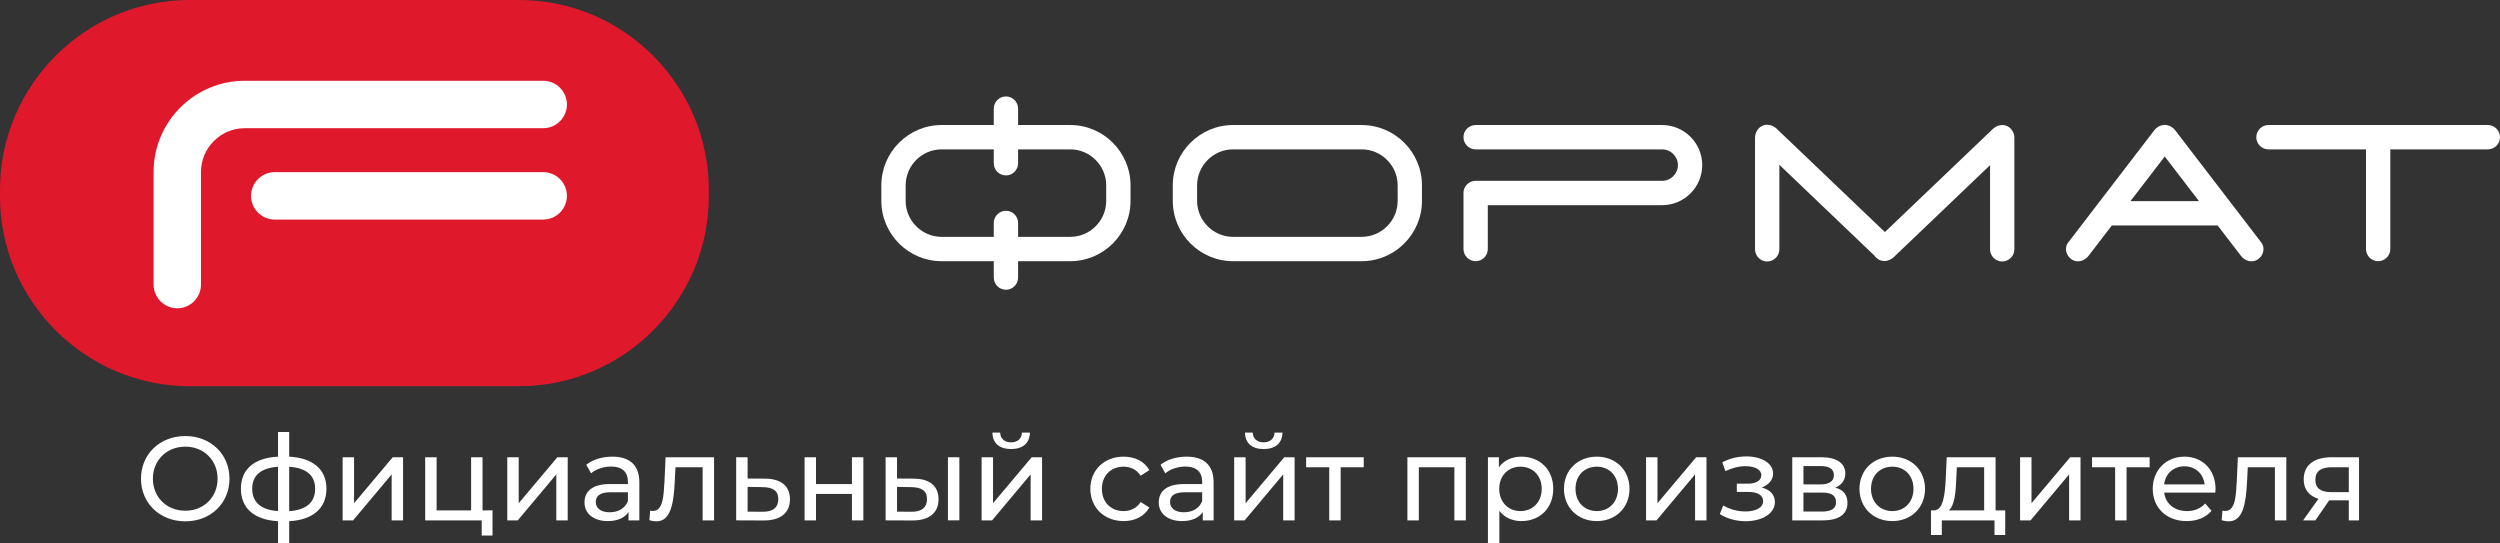
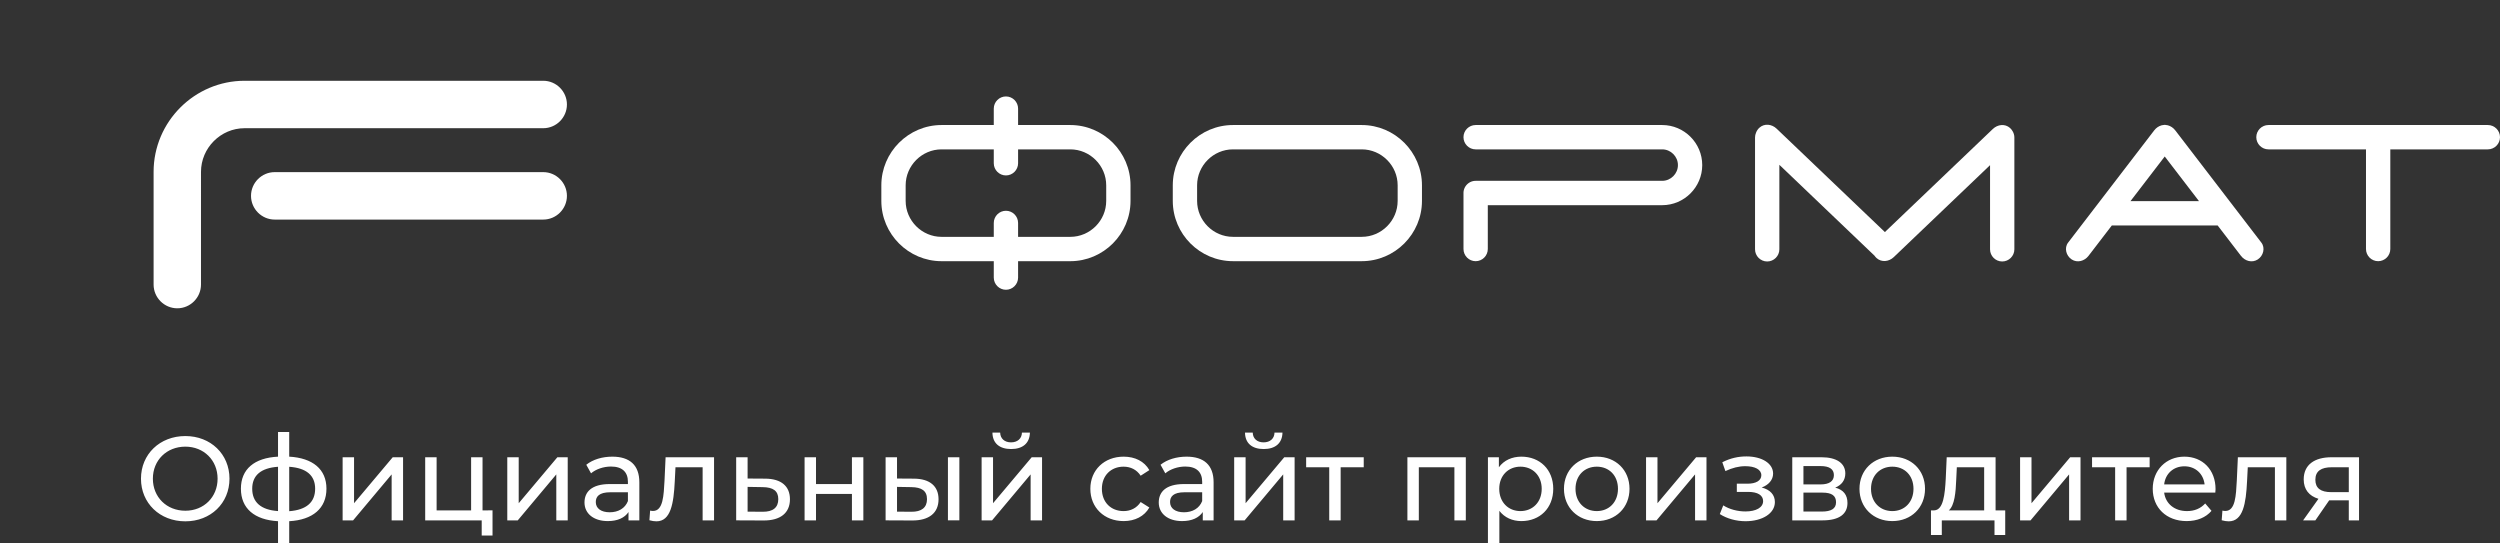
<svg xmlns="http://www.w3.org/2000/svg" width="276" height="60" viewBox="0 0 276 60" fill="none">
  <rect x="0" y="0" width="276" height="60" fill="#333333" stroke="none" />
  <path fill-rule="evenodd" clip-rule="evenodd" d="M244.827 24.889L244.79 24.889H233.185L233.147 24.889L230.572 28.246C230.122 28.832 229.335 29.045 228.715 28.643C228.096 28.241 227.87 27.37 228.319 26.785L237.827 14.391C238.036 14.118 238.318 13.927 238.623 13.84L238.629 13.838L238.654 13.831L238.66 13.83C238.751 13.805 238.844 13.792 238.937 13.788H238.942L238.969 13.788H239.005L239.032 13.788H239.037C239.13 13.792 239.223 13.805 239.314 13.83L239.32 13.831L239.345 13.838L239.351 13.84C239.656 13.927 239.939 14.118 240.147 14.391L249.655 26.785C250.104 27.37 249.878 28.241 249.258 28.643C248.639 29.045 247.852 28.832 247.402 28.246L244.827 24.889ZM235.208 22.202H242.766L238.987 17.276L235.208 22.202Z" fill="white" />
  <path fill-rule="evenodd" clip-rule="evenodd" d="M136.124 13.803H150.337C153.994 13.803 156.985 16.797 156.985 20.458V22.179C156.985 25.84 153.993 28.834 150.337 28.834H136.124C132.467 28.834 129.475 25.84 129.475 22.179V20.458C129.475 16.797 132.467 13.803 136.124 13.803ZM150.337 16.49H136.124C135.036 16.49 134.046 16.938 133.326 17.658C132.607 18.378 132.16 19.37 132.16 20.458V22.179C132.16 23.268 132.607 24.259 133.326 24.98C134.046 25.7 135.036 26.147 136.124 26.147H150.337C151.424 26.147 152.415 25.7 153.134 24.98C153.854 24.259 154.301 23.268 154.301 22.179V20.458C154.301 19.37 153.854 18.378 153.134 17.658C152.415 16.938 151.424 16.49 150.337 16.49Z" fill="white" />
  <path fill-rule="evenodd" clip-rule="evenodd" d="M103.949 13.803H109.713V11.991C109.713 11.252 110.317 10.647 111.055 10.647C111.794 10.647 112.397 11.252 112.397 11.991V13.803H118.162C121.818 13.803 124.81 16.798 124.81 20.458V22.18C124.81 25.84 121.818 28.835 118.162 28.835H112.397V30.646C112.397 31.386 111.793 31.99 111.055 31.99C110.317 31.99 109.713 31.385 109.713 30.646V28.835H103.949C100.292 28.835 97.3 25.84 97.3 22.18V20.458C97.3 16.798 100.292 13.803 103.949 13.803ZM111.055 23.269C111.794 23.269 112.397 23.874 112.397 24.613V26.148H118.162C119.249 26.148 120.24 25.7 120.959 24.98C121.679 24.26 122.126 23.268 122.126 22.179V20.458C122.126 19.37 121.679 18.378 120.959 17.658C120.24 16.938 119.249 16.49 118.162 16.49H112.397V18.024C112.397 18.763 111.793 19.368 111.055 19.368C110.317 19.368 109.713 18.763 109.713 18.024V16.49H103.949C102.861 16.49 101.871 16.938 101.151 17.658C100.432 18.378 99.984 19.37 99.984 20.458V22.179C99.984 23.268 100.432 24.26 101.151 24.98C101.871 25.7 102.861 26.148 103.949 26.148H109.713V24.613C109.713 23.874 110.317 23.269 111.055 23.269Z" fill="white" />
-   <path fill-rule="evenodd" clip-rule="evenodd" d="M20.93 0H57.321C68.832 0 78.251 9.428 78.251 20.952V21.685C78.251 33.209 68.832 42.637 57.321 42.637H20.93C9.418 42.637 0 33.209 0 21.685V20.952C0 9.428 9.418 0 20.93 0Z" fill="#DF182B" />
  <path fill-rule="evenodd" clip-rule="evenodd" d="M30.327 19.003H59.974C61.413 19.003 62.589 20.181 62.589 21.622C62.589 23.062 61.413 24.241 59.974 24.241H30.327C28.889 24.241 27.712 23.062 27.712 21.622C27.712 20.181 28.889 19.003 30.327 19.003ZM59.974 8.917C61.412 8.917 62.589 10.095 62.589 11.535C62.589 12.976 61.412 14.154 59.974 14.154L27.003 14.154C24.366 14.154 22.19 16.333 22.19 18.973L22.189 31.417C22.189 32.858 21.012 34.036 19.574 34.036C18.135 34.036 16.957 32.858 16.957 31.417V18.973C16.957 13.442 21.478 8.917 27.003 8.917L59.974 8.917Z" fill="white" />
  <path fill-rule="evenodd" clip-rule="evenodd" d="M263.89 16.49V27.491C263.89 28.23 263.286 28.835 262.548 28.835C261.809 28.835 261.205 28.23 261.205 27.491V16.49H250.437C249.699 16.49 249.095 15.885 249.095 15.146C249.095 14.407 249.699 13.803 250.437 13.803H274.658C275.396 13.803 276 14.408 276 15.146C276 15.886 275.396 16.49 274.658 16.49H263.89Z" fill="white" />
  <path fill-rule="evenodd" clip-rule="evenodd" d="M162.911 19.964H183.507C184.457 19.964 185.243 19.177 185.243 18.227C185.243 17.277 184.457 16.49 183.507 16.49H162.911C162.172 16.49 161.568 15.885 161.568 15.146C161.568 14.407 162.173 13.803 162.911 13.803H183.507C185.939 13.803 187.927 15.793 187.927 18.227C187.927 20.661 185.939 22.652 183.507 22.652H164.253V27.491C164.253 28.23 163.649 28.835 162.911 28.835C162.173 28.835 161.569 28.23 161.569 27.491V21.308L161.569 21.273L161.57 21.239L161.573 21.205L161.576 21.171L161.579 21.137L161.584 21.104L161.59 21.071L161.596 21.038L161.603 21.006L161.611 20.973L161.62 20.941L161.629 20.91L161.639 20.878L161.65 20.847L161.662 20.817L161.675 20.786L161.688 20.756L161.701 20.727L161.716 20.698L161.731 20.669L161.747 20.64L161.764 20.613L161.781 20.585L161.799 20.558L161.817 20.532L161.836 20.505L161.856 20.48L161.876 20.454L161.897 20.43L161.918 20.406L161.94 20.382L161.963 20.359L161.986 20.337L162.01 20.314L162.034 20.293L162.058 20.272L162.083 20.252L162.109 20.232L162.135 20.213L162.162 20.195L162.189 20.177L162.216 20.16L162.244 20.143L162.272 20.127L162.301 20.112L162.33 20.097L162.36 20.083L162.39 20.07L162.42 20.058L162.45 20.046L162.482 20.035L162.513 20.025L162.544 20.016L162.576 20.007L162.609 19.999L162.641 19.992L162.674 19.985L162.707 19.98L162.74 19.975L162.774 19.971L162.808 19.968L162.842 19.966L162.876 19.965L162.911 19.964Z" fill="white" />
  <path fill-rule="evenodd" clip-rule="evenodd" d="M196.441 18.195V27.524C196.441 28.263 195.837 28.867 195.098 28.867C194.36 28.867 193.756 28.263 193.756 27.524V15.179C193.756 14.993 193.795 14.815 193.864 14.653C193.942 14.443 194.07 14.248 194.244 14.094C194.795 13.602 195.605 13.695 196.138 14.205L208.092 25.62L220.01 14.238C220.543 13.729 221.353 13.636 221.905 14.127C222.021 14.231 222.117 14.352 222.191 14.485C222.314 14.688 222.386 14.925 222.386 15.179V27.524C222.386 28.263 221.782 28.867 221.043 28.867C220.305 28.867 219.701 28.263 219.701 27.524V18.235L209.074 28.384C208.54 28.894 207.73 28.986 207.179 28.495C207.09 28.416 207.014 28.328 206.95 28.232L196.441 18.195Z" fill="white" />
  <path d="M20.463 57.554C23.26 57.554 25.335 55.556 25.335 52.847C25.335 50.139 23.26 48.14 20.463 48.14C17.639 48.14 15.564 50.152 15.564 52.847C15.564 55.543 17.639 57.554 20.463 57.554ZM20.463 56.384C18.401 56.384 16.877 54.885 16.877 52.847C16.877 50.809 18.401 49.31 20.463 49.31C22.498 49.31 24.022 50.809 24.022 52.847C24.022 54.885 22.499 56.384 20.463 56.384ZM36.04 53.952C36.04 51.795 34.516 50.559 31.929 50.415V47.693H30.694V50.415C28.081 50.546 26.596 51.795 26.596 53.952C26.596 56.134 28.094 57.396 30.694 57.541V60H31.929V57.541C34.529 57.396 36.04 56.121 36.04 53.952ZM27.844 53.952C27.844 52.505 28.777 51.664 30.694 51.532V56.423C28.79 56.292 27.844 55.437 27.844 53.952ZM31.929 56.437V51.532C33.833 51.664 34.792 52.492 34.792 53.952C34.792 55.45 33.833 56.292 31.929 56.437ZM37.826 57.449H38.982L43.237 52.374V57.449H44.498V50.481H43.356L39.087 55.556V50.481H37.826V57.449ZM53.272 56.345V50.481H52.011V56.345H48.202V50.481H46.941V57.449H53.18V59.119H54.375V56.344L53.272 56.345ZM56.004 57.449H57.16L61.415 52.374V57.449H62.676V50.481H61.533L57.265 55.556V50.481H56.004V57.449ZM67.601 50.415C66.485 50.415 65.447 50.73 64.725 51.309L65.25 52.256C65.789 51.795 66.629 51.506 67.457 51.506C68.704 51.506 69.322 52.124 69.322 53.189V53.439H67.325C65.25 53.439 64.528 54.359 64.528 55.477C64.528 56.687 65.526 57.528 67.102 57.528C68.192 57.528 68.967 57.16 69.387 56.529V57.449H70.583V53.242C70.583 51.335 69.505 50.415 67.601 50.415ZM67.312 56.555C66.353 56.555 65.775 56.121 65.775 55.424C65.775 54.833 66.13 54.346 67.378 54.346H69.322V55.319C69.007 56.121 68.258 56.555 67.312 56.555ZM73.481 50.481L73.363 53.058C73.271 54.701 73.218 56.41 72.089 56.41C71.997 56.41 71.892 56.397 71.773 56.371L71.695 57.436C71.984 57.515 72.233 57.554 72.47 57.554C74.048 57.554 74.376 55.595 74.494 53.137L74.573 51.585H77.57V57.449H78.831V50.481L73.481 50.481ZM84.492 52.843L82.535 52.83V50.481H81.274V57.447L84.295 57.46C86.16 57.473 87.21 56.629 87.21 55.12C87.21 53.687 86.265 52.856 84.492 52.843ZM84.19 56.498L82.535 56.485V53.752L84.19 53.779C85.346 53.792 85.923 54.186 85.923 55.106C85.923 56.038 85.332 56.511 84.19 56.498ZM88.826 57.449H90.087V54.53H94.053V57.449H95.314V50.481H94.053V53.439H90.087V50.481H88.826V57.449ZM100.909 52.843L99.031 52.83V50.481H97.77V57.447L100.699 57.46C102.564 57.473 103.615 56.63 103.615 55.12C103.615 53.687 102.669 52.856 100.909 52.843ZM104.652 57.447H105.913V50.481H104.652V57.447ZM100.607 56.498L99.031 56.485V53.752L100.607 53.779C101.75 53.792 102.341 54.186 102.341 55.106C102.341 56.038 101.737 56.511 100.607 56.498ZM111.627 49.574C112.901 49.574 113.676 48.942 113.702 47.759H112.822C112.809 48.416 112.336 48.837 111.614 48.837C110.904 48.837 110.431 48.416 110.418 47.759H109.565C109.578 48.942 110.353 49.574 111.627 49.574ZM108.37 57.449H109.525L113.781 52.374V57.449H115.042V50.481H113.899L109.631 55.556V50.481H108.37V57.449ZM124.052 57.528C125.299 57.528 126.337 57.002 126.889 56.029L125.93 55.424C125.483 56.108 124.8 56.424 124.039 56.424C122.673 56.424 121.648 55.477 121.648 53.965C121.648 52.479 122.673 51.52 124.039 51.52C124.8 51.52 125.483 51.835 125.93 52.519L126.889 51.901C126.337 50.928 125.299 50.415 124.052 50.415C121.911 50.415 120.374 51.888 120.374 53.965C120.374 56.042 121.911 57.528 124.052 57.528ZM131 50.415C129.883 50.415 128.846 50.731 128.123 51.309L128.649 52.256C129.187 51.796 130.028 51.506 130.855 51.506C132.103 51.506 132.72 52.124 132.72 53.189V53.439H130.724C128.649 53.439 127.926 54.359 127.926 55.477C127.926 56.687 128.924 57.528 130.5 57.528C131.591 57.528 132.365 57.16 132.786 56.529V57.449H133.981V53.242C133.981 51.335 132.904 50.415 131 50.415ZM130.711 56.555C129.752 56.555 129.174 56.121 129.174 55.424C129.174 54.833 129.529 54.346 130.776 54.346H132.72V55.319C132.405 56.121 131.656 56.555 130.711 56.555ZM139.511 49.574C140.785 49.574 141.56 48.942 141.586 47.759H140.706C140.693 48.417 140.22 48.837 139.497 48.837C138.788 48.837 138.315 48.417 138.302 47.759H137.448C137.462 48.943 138.237 49.574 139.511 49.574ZM136.253 57.449H137.409L141.665 52.374V57.449H142.925V50.481H141.783L137.514 55.556V50.481H136.253V57.449ZM150.556 50.481H144.199V51.585H146.747V57.449H148.008V51.585H150.556V50.481ZM155.377 50.481V57.449H156.638V51.585H160.565V57.449H161.826V50.481H155.377ZM167.959 50.415C166.935 50.415 166.042 50.809 165.477 51.585V50.481H164.268V60H165.529V56.397C166.107 57.147 166.974 57.528 167.959 57.528C169.995 57.528 171.479 56.108 171.479 53.965C171.479 51.835 169.995 50.415 167.959 50.415ZM167.854 56.424C166.528 56.424 165.516 55.451 165.516 53.965C165.516 52.492 166.528 51.52 167.854 51.52C169.194 51.52 170.205 52.492 170.205 53.965C170.205 55.451 169.194 56.424 167.854 56.424ZM176.286 57.528C178.375 57.528 179.898 56.043 179.898 53.965C179.898 51.888 178.375 50.415 176.286 50.415C174.198 50.415 172.661 51.888 172.661 53.965C172.661 56.042 174.198 57.528 176.286 57.528ZM176.286 56.424C174.947 56.424 173.935 55.451 173.935 53.965C173.935 52.479 174.947 51.52 176.286 51.52C177.626 51.52 178.624 52.479 178.624 53.965C178.624 55.451 177.626 56.424 176.286 56.424ZM181.724 57.449H182.88L187.135 52.374V57.449H188.396V50.481H187.253L182.985 55.556V50.481H181.724V57.449ZM194.49 53.821C195.252 53.544 195.751 52.979 195.751 52.282C195.751 51.151 194.503 50.389 192.809 50.389C191.916 50.389 191.049 50.573 190.143 51.033L190.484 52.006C191.246 51.651 191.968 51.467 192.678 51.467C193.742 51.467 194.451 51.835 194.451 52.466C194.451 53.058 193.86 53.4 192.927 53.4H191.745V54.307H193.019C194.044 54.307 194.648 54.675 194.648 55.32C194.648 56.03 193.873 56.464 192.691 56.464C191.837 56.464 190.918 56.227 190.248 55.793L189.867 56.753C190.642 57.252 191.666 57.542 192.704 57.542C194.556 57.542 195.948 56.687 195.948 55.425C195.948 54.623 195.422 54.057 194.49 53.821ZM202.607 53.834C203.303 53.557 203.723 53.018 203.723 52.269C203.723 51.125 202.738 50.481 201.097 50.481H197.866V57.449H201.215C203.067 57.449 203.96 56.739 203.96 55.53C203.96 54.649 203.526 54.07 202.607 53.834ZM199.1 51.454H200.991C201.95 51.454 202.462 51.782 202.462 52.453C202.462 53.124 201.95 53.479 200.991 53.479H199.1V51.454ZM201.123 56.476H199.1V54.386H201.202C202.239 54.386 202.699 54.728 202.699 55.451C202.699 56.161 202.16 56.476 201.123 56.476ZM208.911 57.528C211 57.528 212.523 56.043 212.523 53.965C212.523 51.888 211 50.415 208.911 50.415C206.823 50.415 205.286 51.888 205.286 53.965C205.286 56.042 206.823 57.528 208.911 57.528ZM208.911 56.424C207.572 56.424 206.56 55.451 206.56 53.965C206.56 52.479 207.572 51.52 208.911 51.52C210.251 51.52 211.249 52.479 211.249 53.965C211.249 55.451 210.251 56.424 208.911 56.424ZM220.312 56.345V50.481H214.916L214.811 52.834C214.719 54.596 214.546 56.292 213.548 56.345H213.18V59.067H214.375V57.449H220.193V59.067H221.376V56.345H220.312ZM215.969 52.926L216.034 51.585H219.051V56.345H215.152C215.785 55.793 215.916 54.373 215.969 52.926ZM223.017 57.449H224.173L228.429 52.374V57.449H229.689V50.481H228.547L224.278 55.556V50.481H223.017V57.449ZM237.32 50.481H230.963V51.585H233.511V57.449H234.772V51.585H237.32V50.481ZM244.597 54.005C244.597 51.861 243.165 50.415 241.156 50.415C239.146 50.415 237.662 51.901 237.662 53.965C237.662 56.042 239.159 57.528 241.405 57.528C242.561 57.528 243.52 57.134 244.15 56.398L243.454 55.582C242.942 56.148 242.259 56.424 241.444 56.424C240.065 56.424 239.08 55.609 238.923 54.386H244.57C244.583 54.268 244.597 54.11 244.597 54.005ZM241.156 51.48C242.377 51.48 243.257 52.309 243.388 53.479H238.923C239.054 52.295 239.947 51.48 241.156 51.48ZM247.061 50.481L246.943 53.058C246.851 54.701 246.799 56.411 245.669 56.411C245.577 56.411 245.472 56.398 245.354 56.371L245.275 57.436C245.564 57.515 245.814 57.555 246.05 57.555C247.628 57.555 247.957 55.596 248.075 53.137L248.154 51.586H251.151V57.45H252.411V50.481L247.061 50.481ZM257.389 50.481C255.524 50.481 254.329 51.309 254.329 52.926C254.329 54.031 254.92 54.754 255.958 55.069L254.263 57.449H255.616L257.14 55.24H259.307V57.449H260.436V50.481H257.389ZM255.616 52.966C255.616 51.993 256.273 51.585 257.429 51.585H259.307V54.333H257.376C256.207 54.333 255.616 53.899 255.616 52.966Z" fill="white" />
</svg>